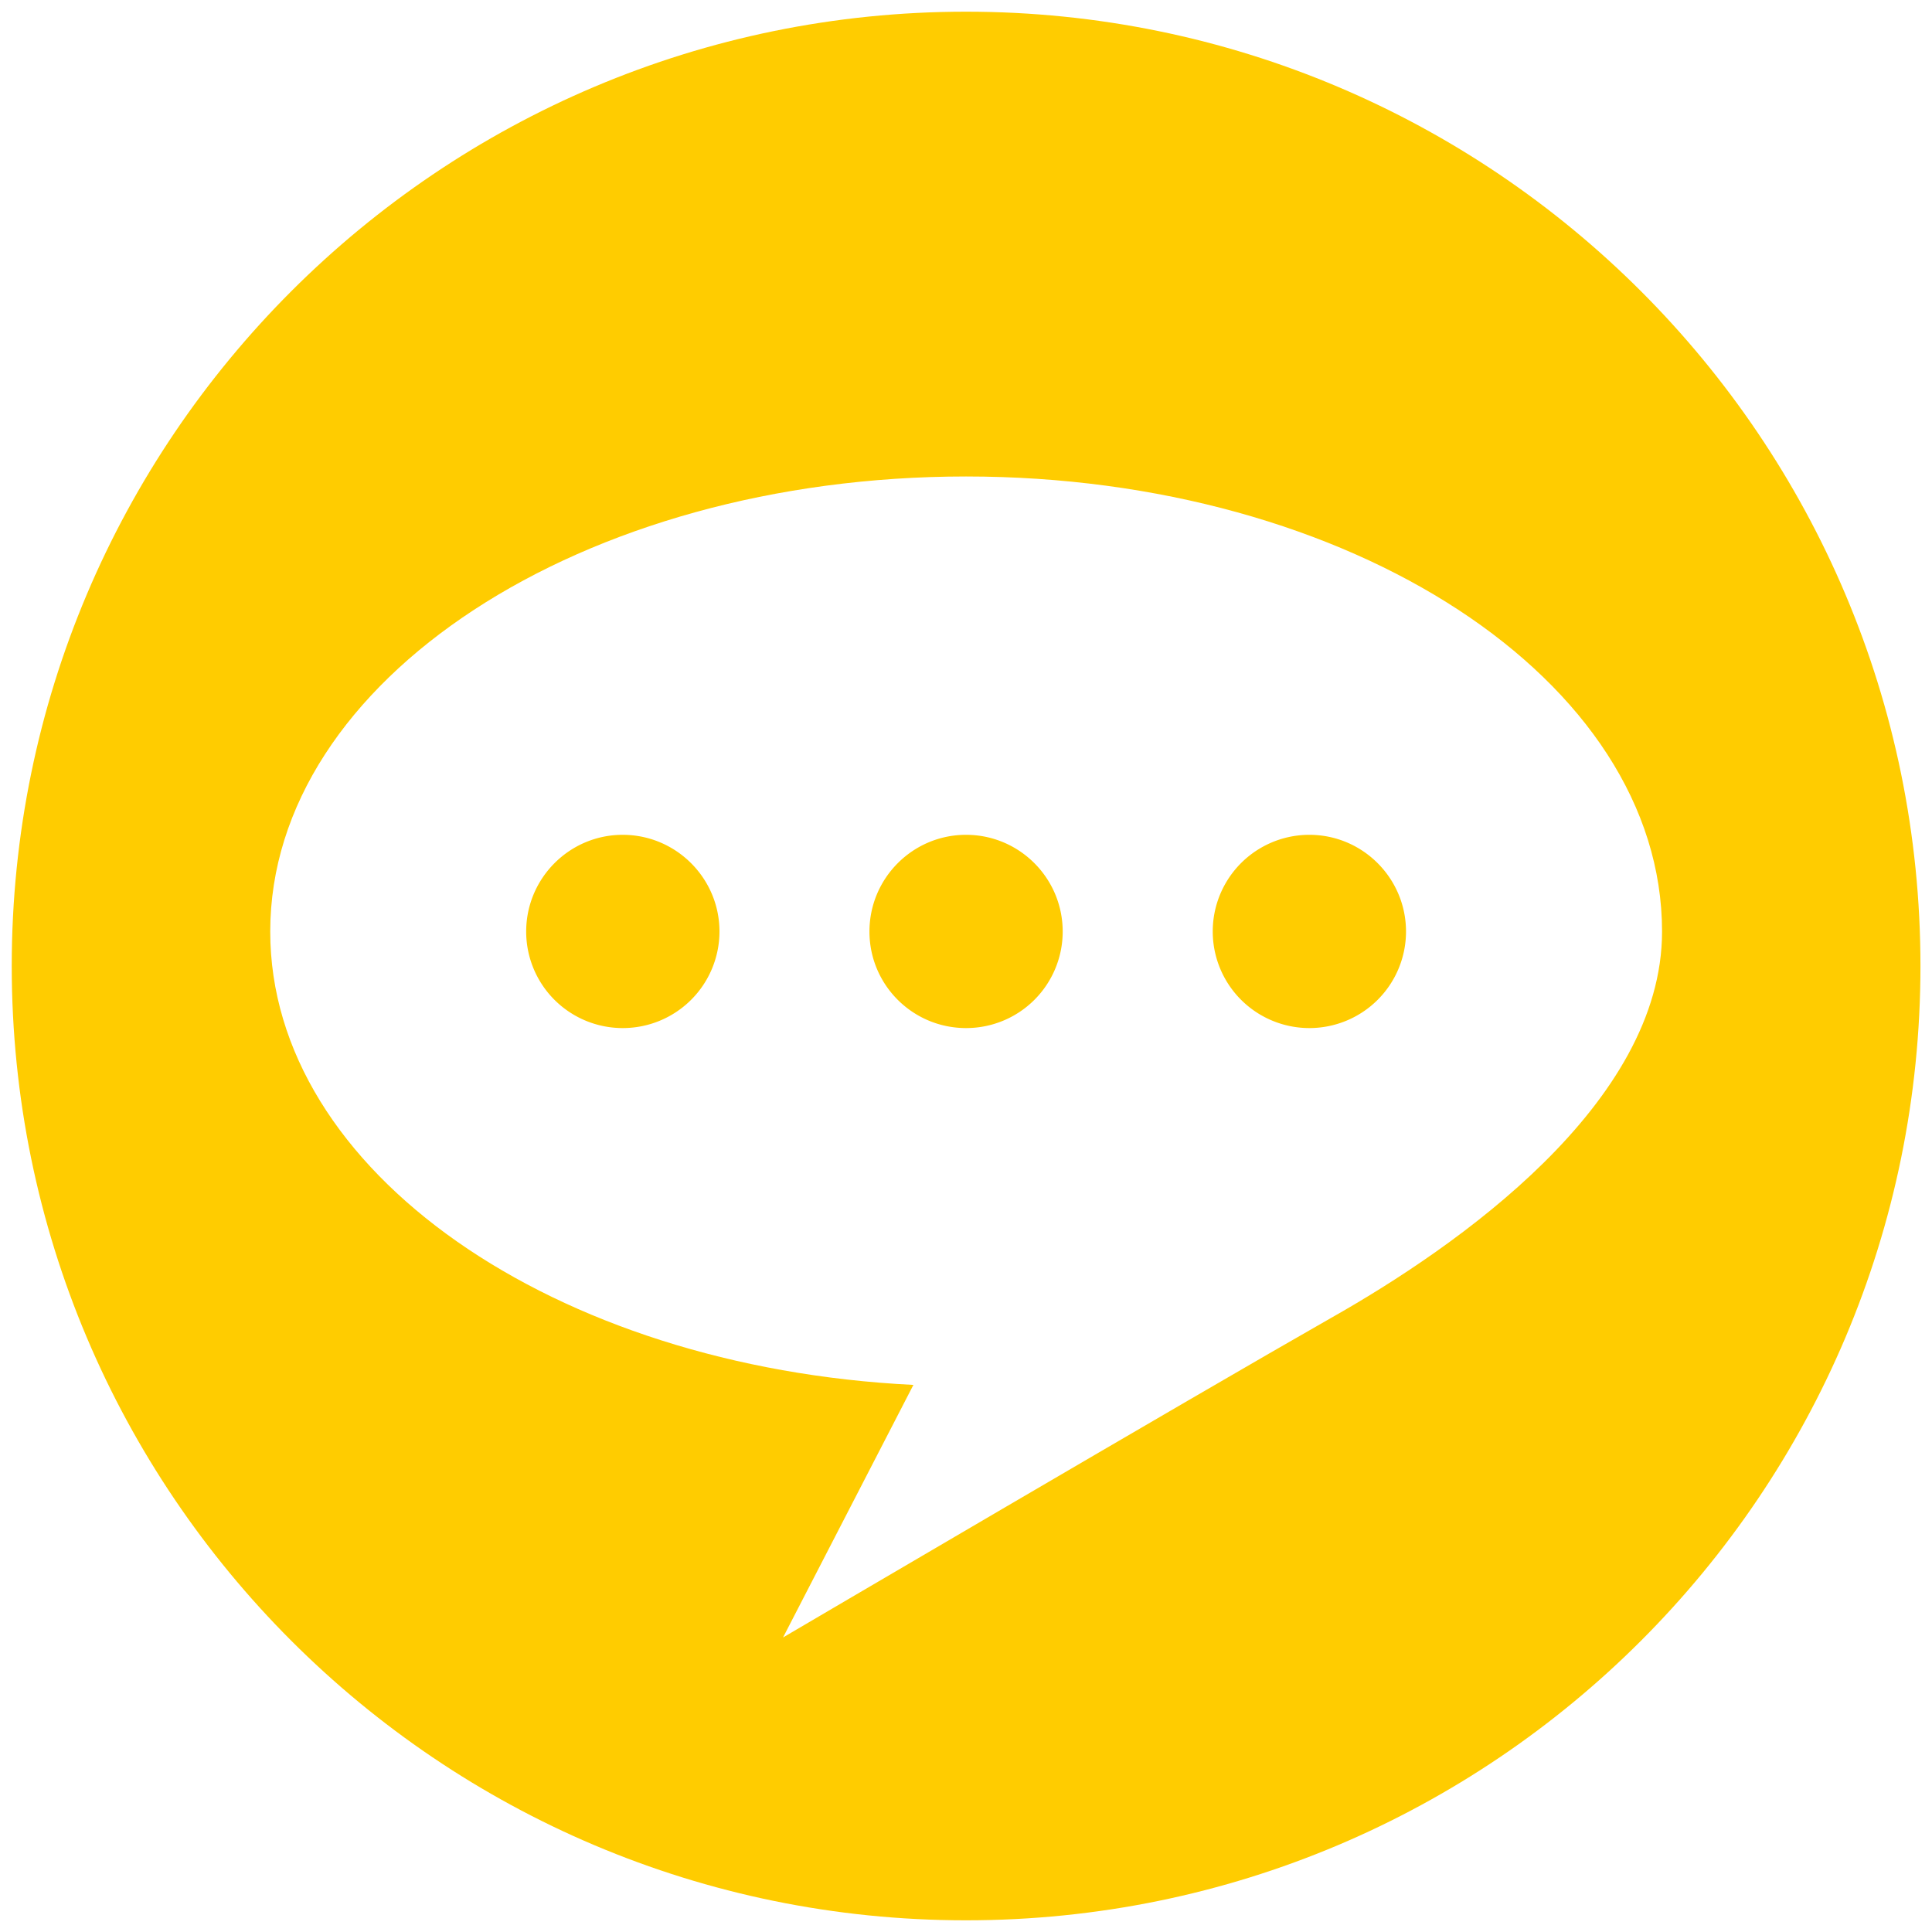
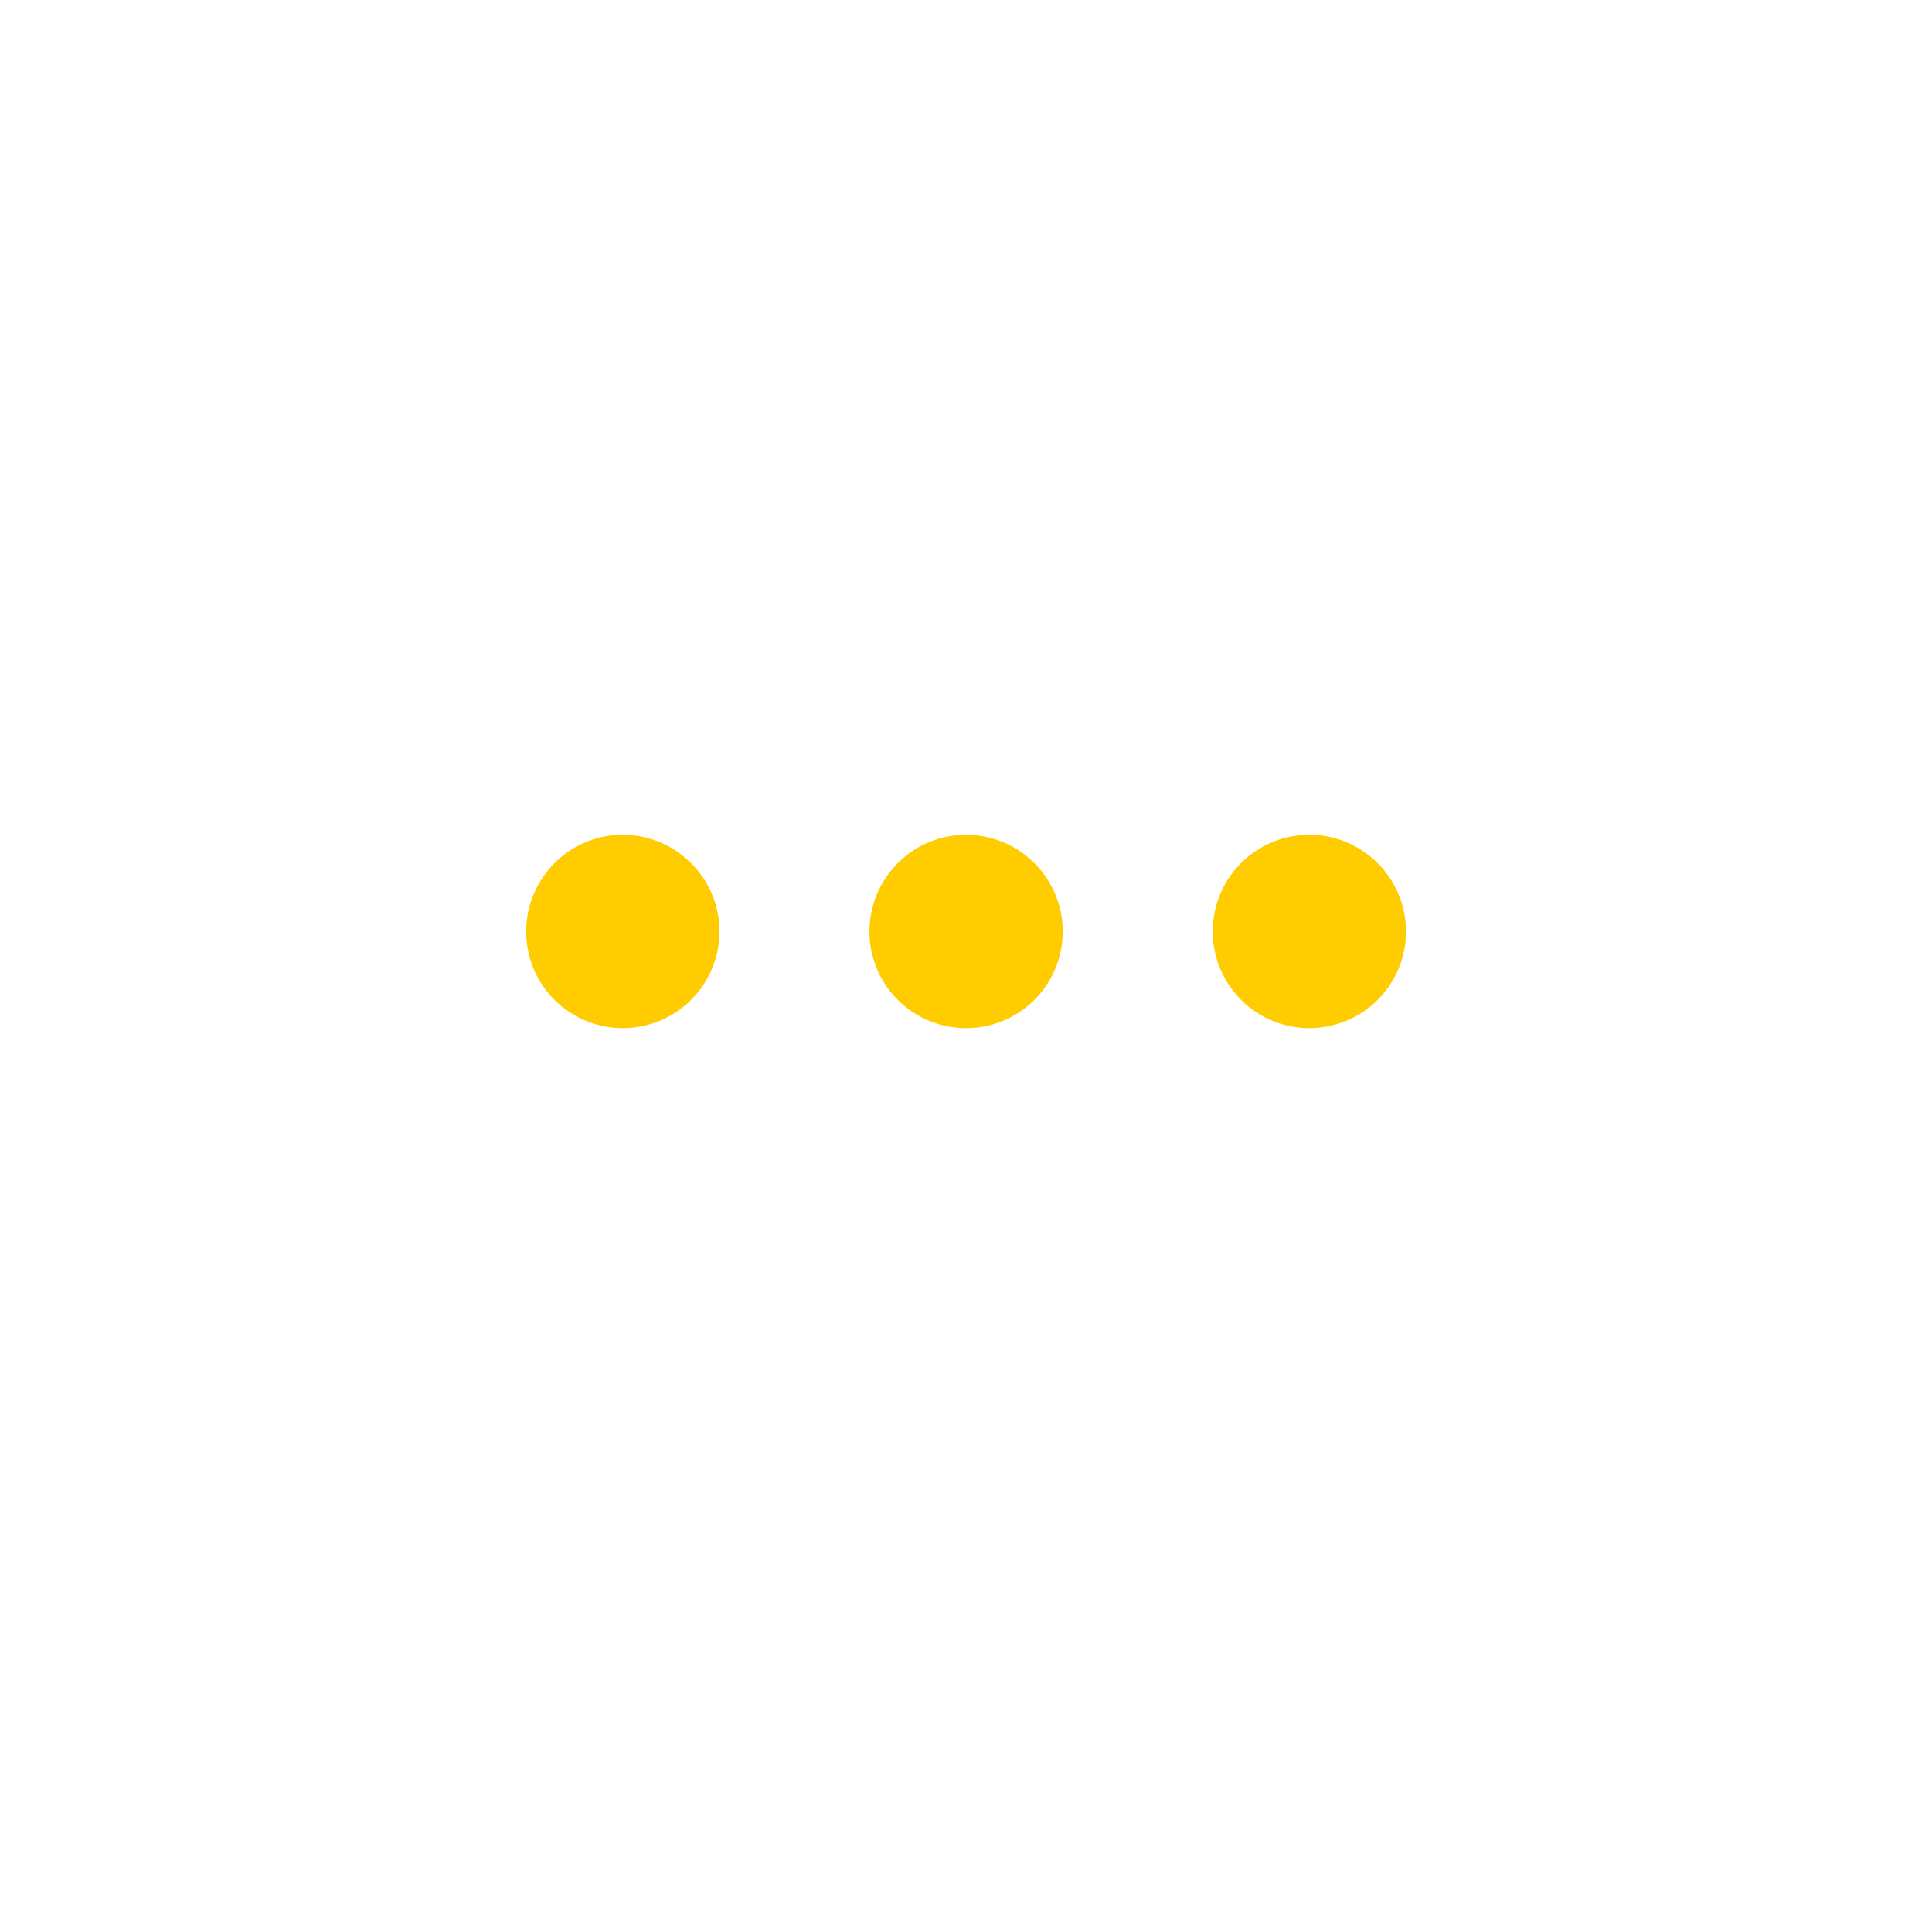
<svg xmlns="http://www.w3.org/2000/svg" width="40" height="40" viewBox="0 0 40 40" xml:space="preserve">
-   <path fill="#ffcc00" d="M20.001.242C9.093.242.243 9.088.243 19.999c0 10.912 8.85 19.759 19.758 19.759 10.916 0 19.76-8.847 19.76-19.759 0-10.911-8.844-19.757-19.76-19.757zm7.551 27.048c-2.778 1.581-11.34 6.612-11.34 6.612l2.699-5.229c-7.443-.366-13.316-4.421-13.316-9.386 0-5.204 6.451-9.422 14.406-9.422 7.963 0 14.41 4.218 14.41 9.422 0 3.561-4.231 6.518-6.859 8.003z" />
  <path fill="#ffcc00" d="M12.892 21.285a1.998 1.998 0 0 1-1.998-1.998c0-1.104.896-2.003 1.998-2.003 1.105 0 2.004.899 2.004 2.003a2.001 2.001 0 0 1-2.004 1.998zm7.109 0c-1.105 0-2-.894-2-1.998s.895-2.003 2-2.003c1.106 0 2.001.899 2.001 2.003a1.998 1.998 0 0 1-2.001 1.998zm7.108 0a2 2 0 1 1 0-4.001c1.104 0 2.001.899 2.001 2.003a2 2 0 0 1-2.001 1.998z" />
</svg>